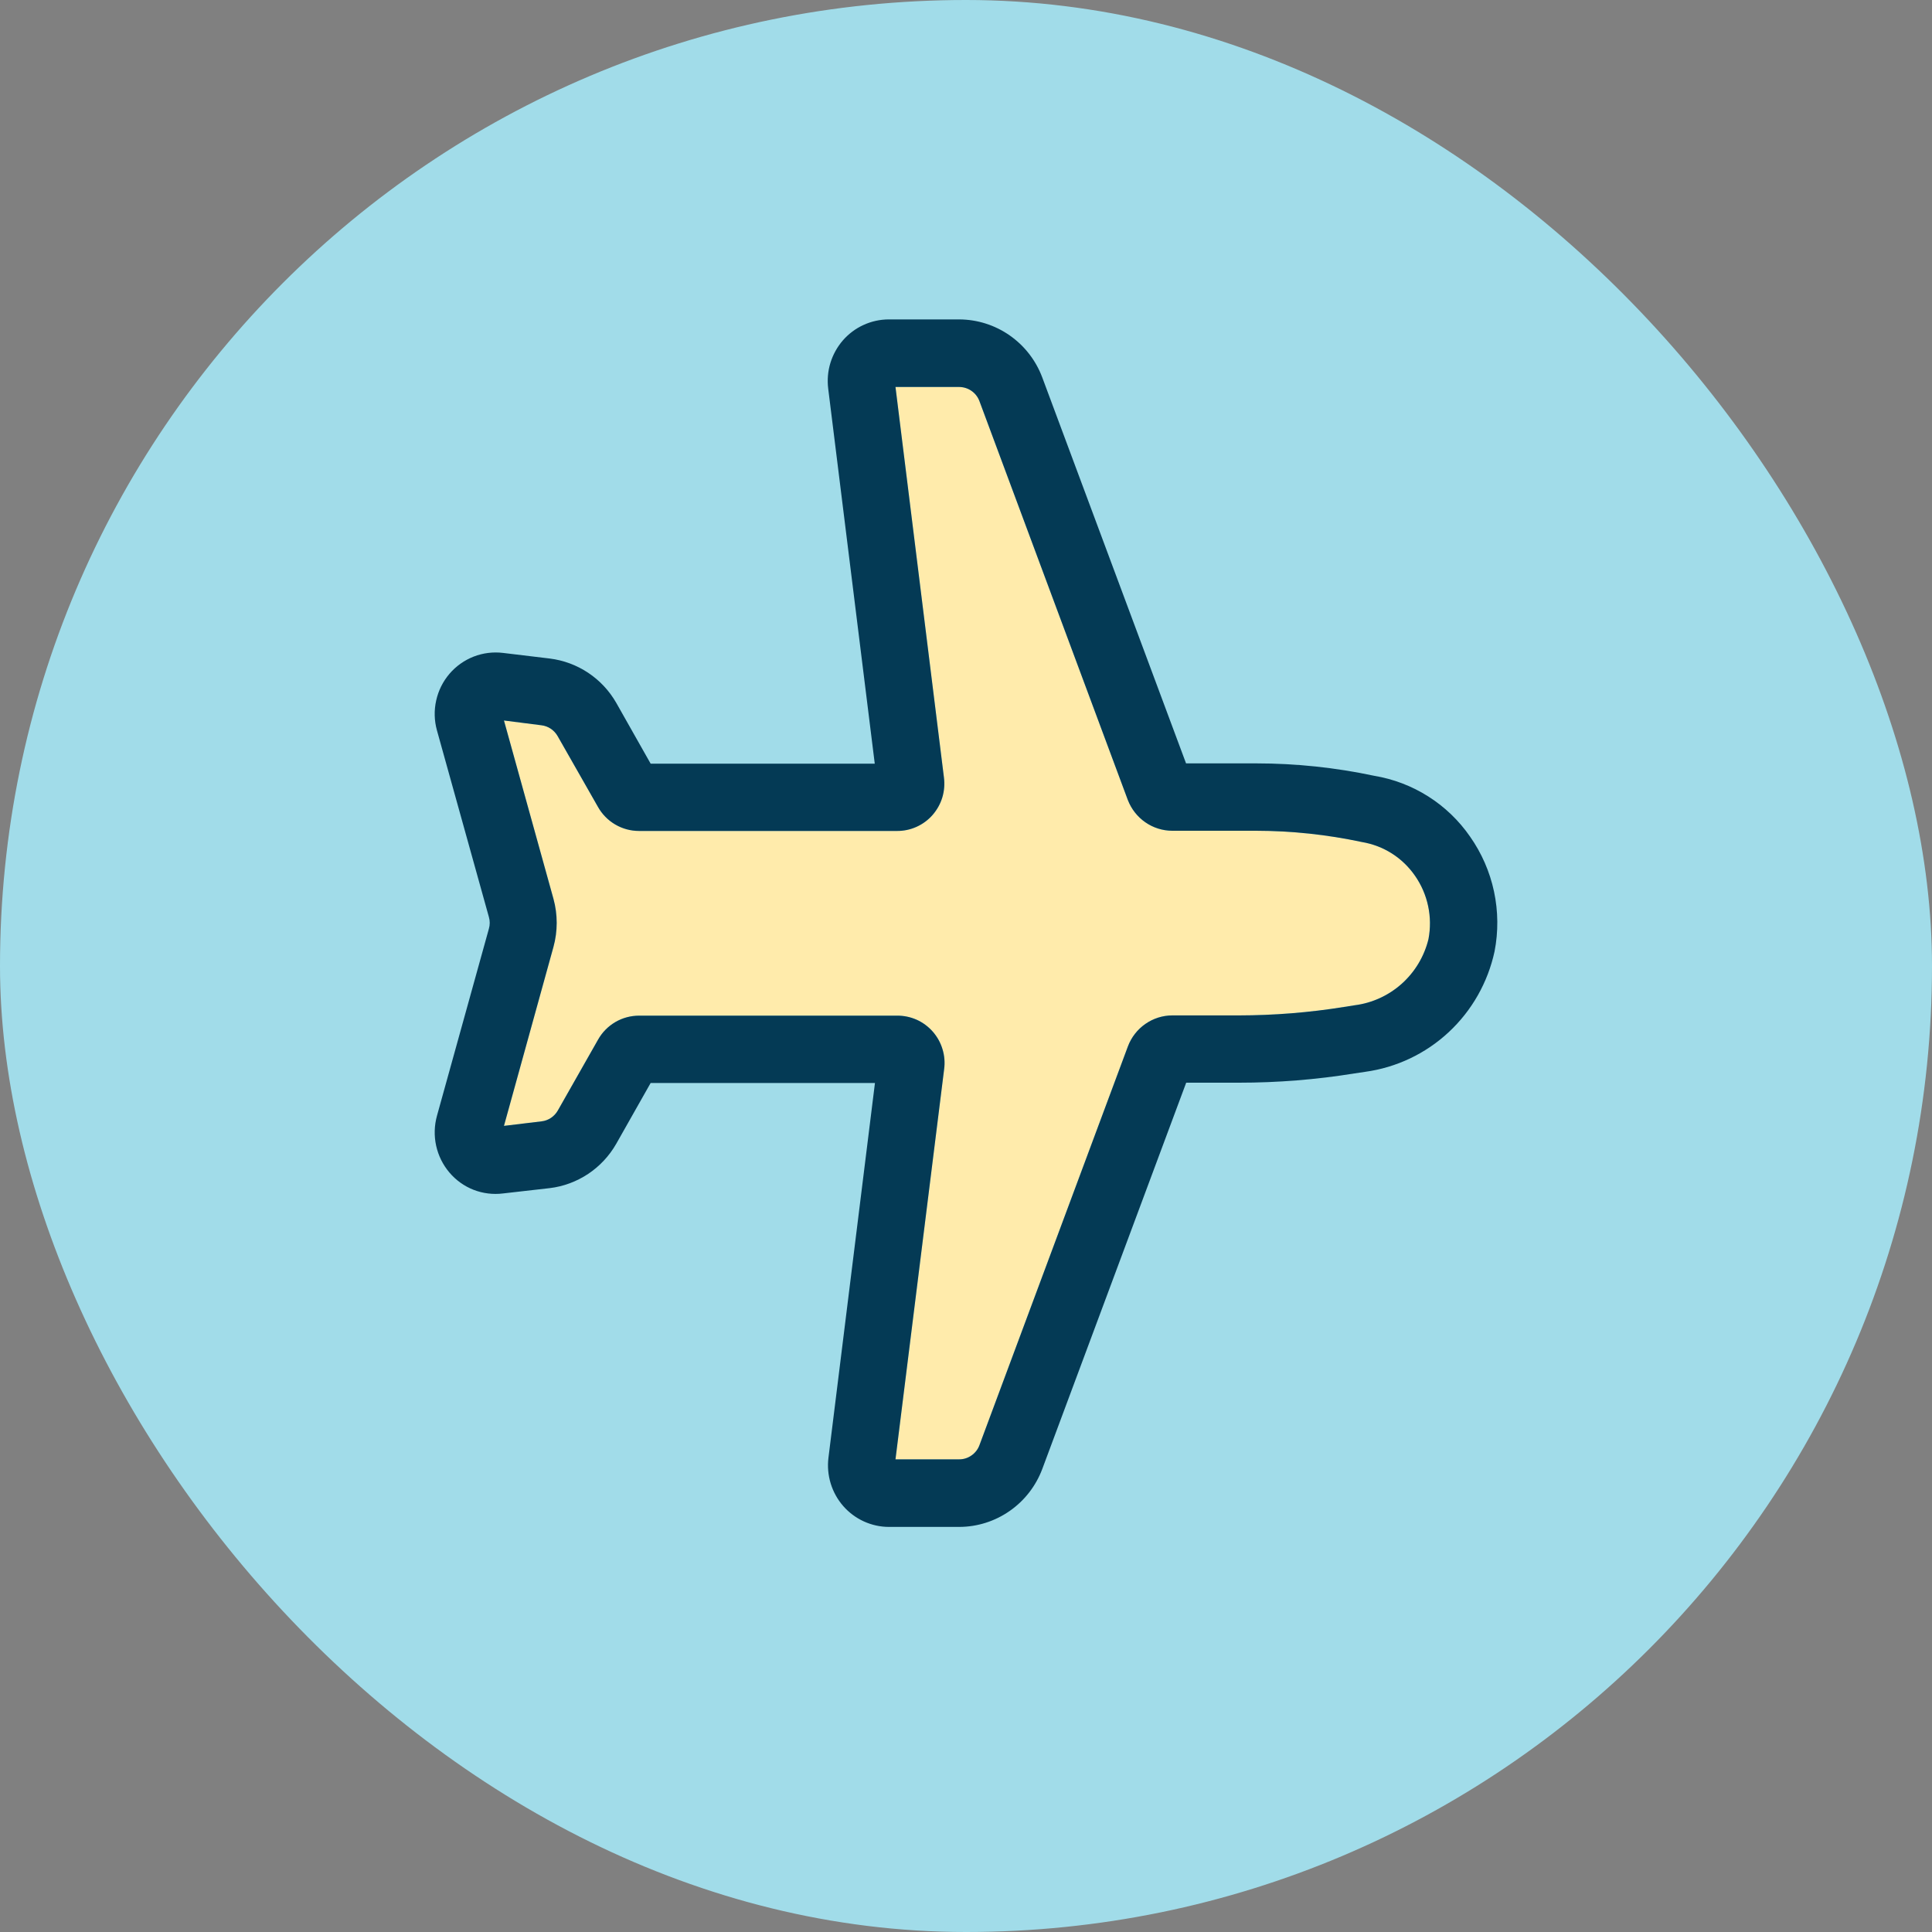
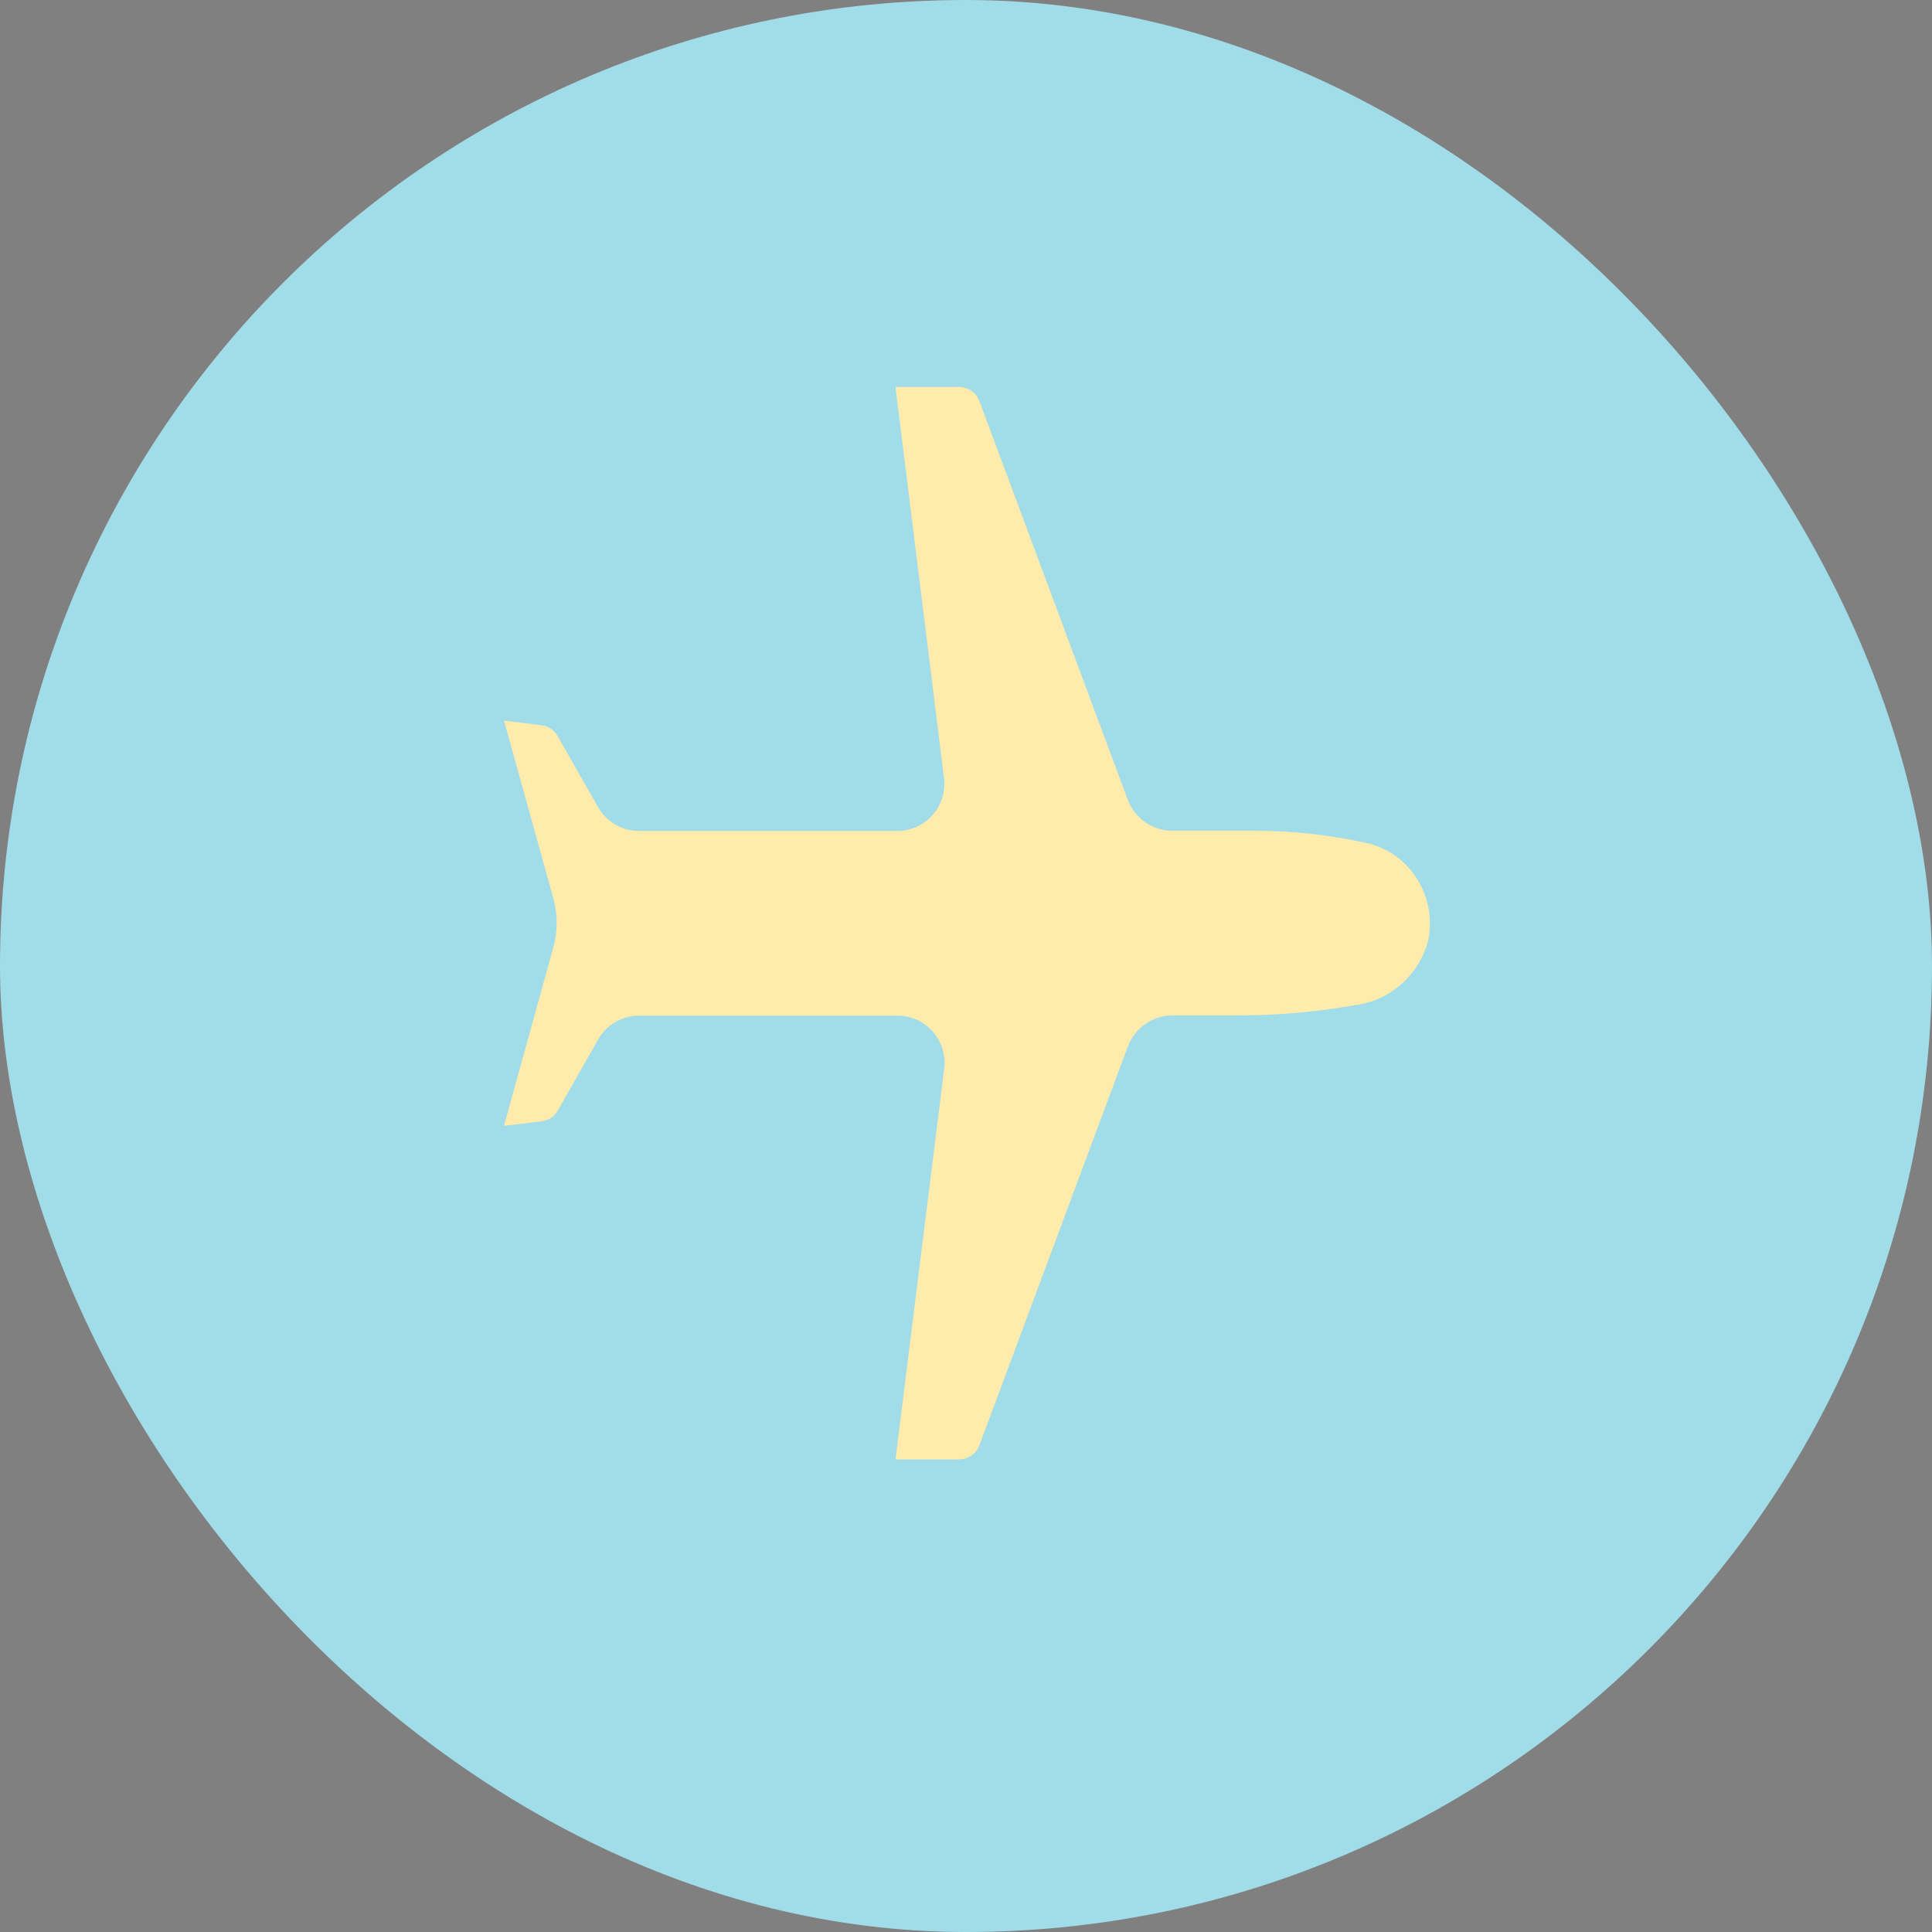
<svg xmlns="http://www.w3.org/2000/svg" fill="none" viewBox="0 0 40 40" height="40" width="40">
  <rect x="0" y="0" width="40" height="40" fill="#808080" stroke="none" />
  <rect fill="#A1DCE9" rx="20" height="40" width="40" />
  <path fill="#FFEBAB" d="M18.54 30.215H19.861C19.952 30.214 20.04 30.186 20.115 30.133C20.189 30.081 20.246 30.008 20.278 29.922L23.353 21.662C23.424 21.475 23.55 21.313 23.714 21.199C23.878 21.085 24.072 21.023 24.271 21.023H25.648C26.377 21.022 27.105 20.964 27.825 20.848L28.047 20.813C28.409 20.767 28.749 20.612 29.022 20.367C29.295 20.123 29.488 19.801 29.575 19.444C29.618 19.217 29.616 18.985 29.568 18.76C29.52 18.535 29.428 18.321 29.297 18.133C29.169 17.948 29.006 17.79 28.817 17.67C28.628 17.55 28.416 17.47 28.195 17.433C27.475 17.279 26.741 17.201 26.005 17.2H24.269C24.07 17.199 23.875 17.138 23.712 17.024C23.548 16.91 23.422 16.749 23.351 16.562L20.278 8.305C20.246 8.219 20.189 8.145 20.115 8.093C20.04 8.041 19.952 8.013 19.861 8.012H18.54L19.543 16.095C19.562 16.234 19.55 16.375 19.51 16.509C19.469 16.644 19.401 16.768 19.308 16.873C19.216 16.978 19.102 17.062 18.975 17.119C18.848 17.176 18.71 17.205 18.571 17.204H13.231C13.057 17.205 12.887 17.158 12.737 17.07C12.587 16.982 12.463 16.855 12.378 16.702L11.545 15.24C11.51 15.179 11.462 15.127 11.404 15.088C11.346 15.049 11.279 15.024 11.21 15.016L10.434 14.917L11.459 18.61C11.548 18.935 11.548 19.279 11.459 19.604L10.434 23.31L11.214 23.216C11.284 23.208 11.35 23.183 11.408 23.145C11.466 23.106 11.515 23.053 11.549 22.992L12.382 21.525C12.468 21.374 12.591 21.248 12.741 21.161C12.89 21.073 13.06 21.028 13.233 21.028H18.575C18.714 21.027 18.852 21.056 18.98 21.113C19.107 21.171 19.221 21.255 19.313 21.36C19.405 21.465 19.474 21.589 19.514 21.724C19.555 21.858 19.566 22 19.547 22.139L18.54 30.215Z" />
-   <path fill="#043A55" d="M19.861 31.613H18.403C18.224 31.613 18.047 31.573 17.884 31.499C17.721 31.424 17.576 31.316 17.458 31.181C17.34 31.046 17.252 30.887 17.199 30.715C17.146 30.542 17.13 30.361 17.152 30.182L18.115 22.422H13.471L12.759 23.68C12.616 23.931 12.417 24.144 12.178 24.304C11.938 24.463 11.666 24.565 11.381 24.599L10.415 24.709C10.209 24.735 9.999 24.709 9.805 24.634C9.611 24.558 9.439 24.435 9.304 24.275C9.169 24.116 9.075 23.925 9.03 23.721C8.985 23.516 8.991 23.303 9.047 23.101L10.122 19.228C10.145 19.149 10.145 19.065 10.122 18.986L9.046 15.12C8.99 14.918 8.985 14.706 9.031 14.502C9.076 14.298 9.17 14.109 9.306 13.95C9.441 13.792 9.613 13.67 9.807 13.594C10 13.519 10.209 13.493 10.415 13.518L11.381 13.634C11.665 13.669 11.938 13.77 12.177 13.929C12.416 14.088 12.616 14.302 12.759 14.552L13.471 15.811H18.111L17.147 8.046C17.125 7.867 17.14 7.685 17.193 7.513C17.246 7.341 17.334 7.182 17.452 7.046C17.57 6.911 17.715 6.802 17.878 6.728C18.041 6.653 18.218 6.614 18.397 6.613H19.861C20.234 6.615 20.598 6.73 20.904 6.944C21.211 7.158 21.446 7.461 21.578 7.812L24.556 15.805H26.009C26.83 15.805 27.648 15.891 28.451 16.062C28.849 16.128 29.229 16.273 29.57 16.489C29.911 16.705 30.206 16.988 30.436 17.321C30.676 17.663 30.845 18.049 30.932 18.458C31.019 18.867 31.023 19.289 30.943 19.699C30.804 20.341 30.473 20.924 29.994 21.37C29.515 21.816 28.911 22.102 28.265 22.191L28.043 22.224C27.252 22.352 26.453 22.416 25.652 22.416H24.559L21.581 30.409C21.449 30.762 21.215 31.066 20.907 31.281C20.6 31.496 20.235 31.612 19.861 31.613ZM18.54 30.214H19.861C19.952 30.214 20.04 30.186 20.114 30.133C20.189 30.081 20.246 30.008 20.278 29.922L23.353 21.662C23.424 21.474 23.55 21.313 23.714 21.199C23.878 21.085 24.072 21.023 24.271 21.023H25.648C26.377 21.022 27.105 20.964 27.825 20.848L28.047 20.813C28.409 20.767 28.749 20.611 29.022 20.367C29.295 20.122 29.488 19.8 29.575 19.443C29.618 19.217 29.616 18.985 29.568 18.76C29.52 18.534 29.428 18.321 29.297 18.133C29.169 17.948 29.006 17.79 28.817 17.67C28.628 17.55 28.416 17.47 28.195 17.433C27.475 17.279 26.741 17.201 26.005 17.2H24.269C24.07 17.199 23.875 17.138 23.712 17.024C23.548 16.91 23.422 16.749 23.35 16.562L20.278 8.304C20.246 8.219 20.189 8.145 20.114 8.093C20.04 8.041 19.952 8.013 19.861 8.012H18.54L19.543 16.095C19.561 16.234 19.55 16.375 19.51 16.509C19.469 16.644 19.4 16.767 19.308 16.873C19.216 16.978 19.102 17.062 18.975 17.119C18.848 17.176 18.71 17.205 18.571 17.204H13.231C13.057 17.204 12.887 17.158 12.737 17.07C12.587 16.982 12.463 16.855 12.378 16.702L11.545 15.24C11.51 15.179 11.462 15.127 11.404 15.088C11.346 15.049 11.279 15.024 11.21 15.016L10.434 14.917L11.459 18.61C11.548 18.935 11.548 19.279 11.459 19.604L10.434 23.31L11.214 23.216C11.284 23.208 11.35 23.183 11.408 23.144C11.466 23.105 11.514 23.053 11.549 22.992L12.382 21.525C12.467 21.373 12.591 21.248 12.741 21.16C12.89 21.073 13.06 21.028 13.232 21.028H18.575C18.714 21.027 18.852 21.056 18.98 21.113C19.107 21.17 19.221 21.255 19.313 21.36C19.405 21.465 19.474 21.589 19.514 21.724C19.555 21.858 19.566 22 19.547 22.139L18.54 30.214Z" />
</svg>